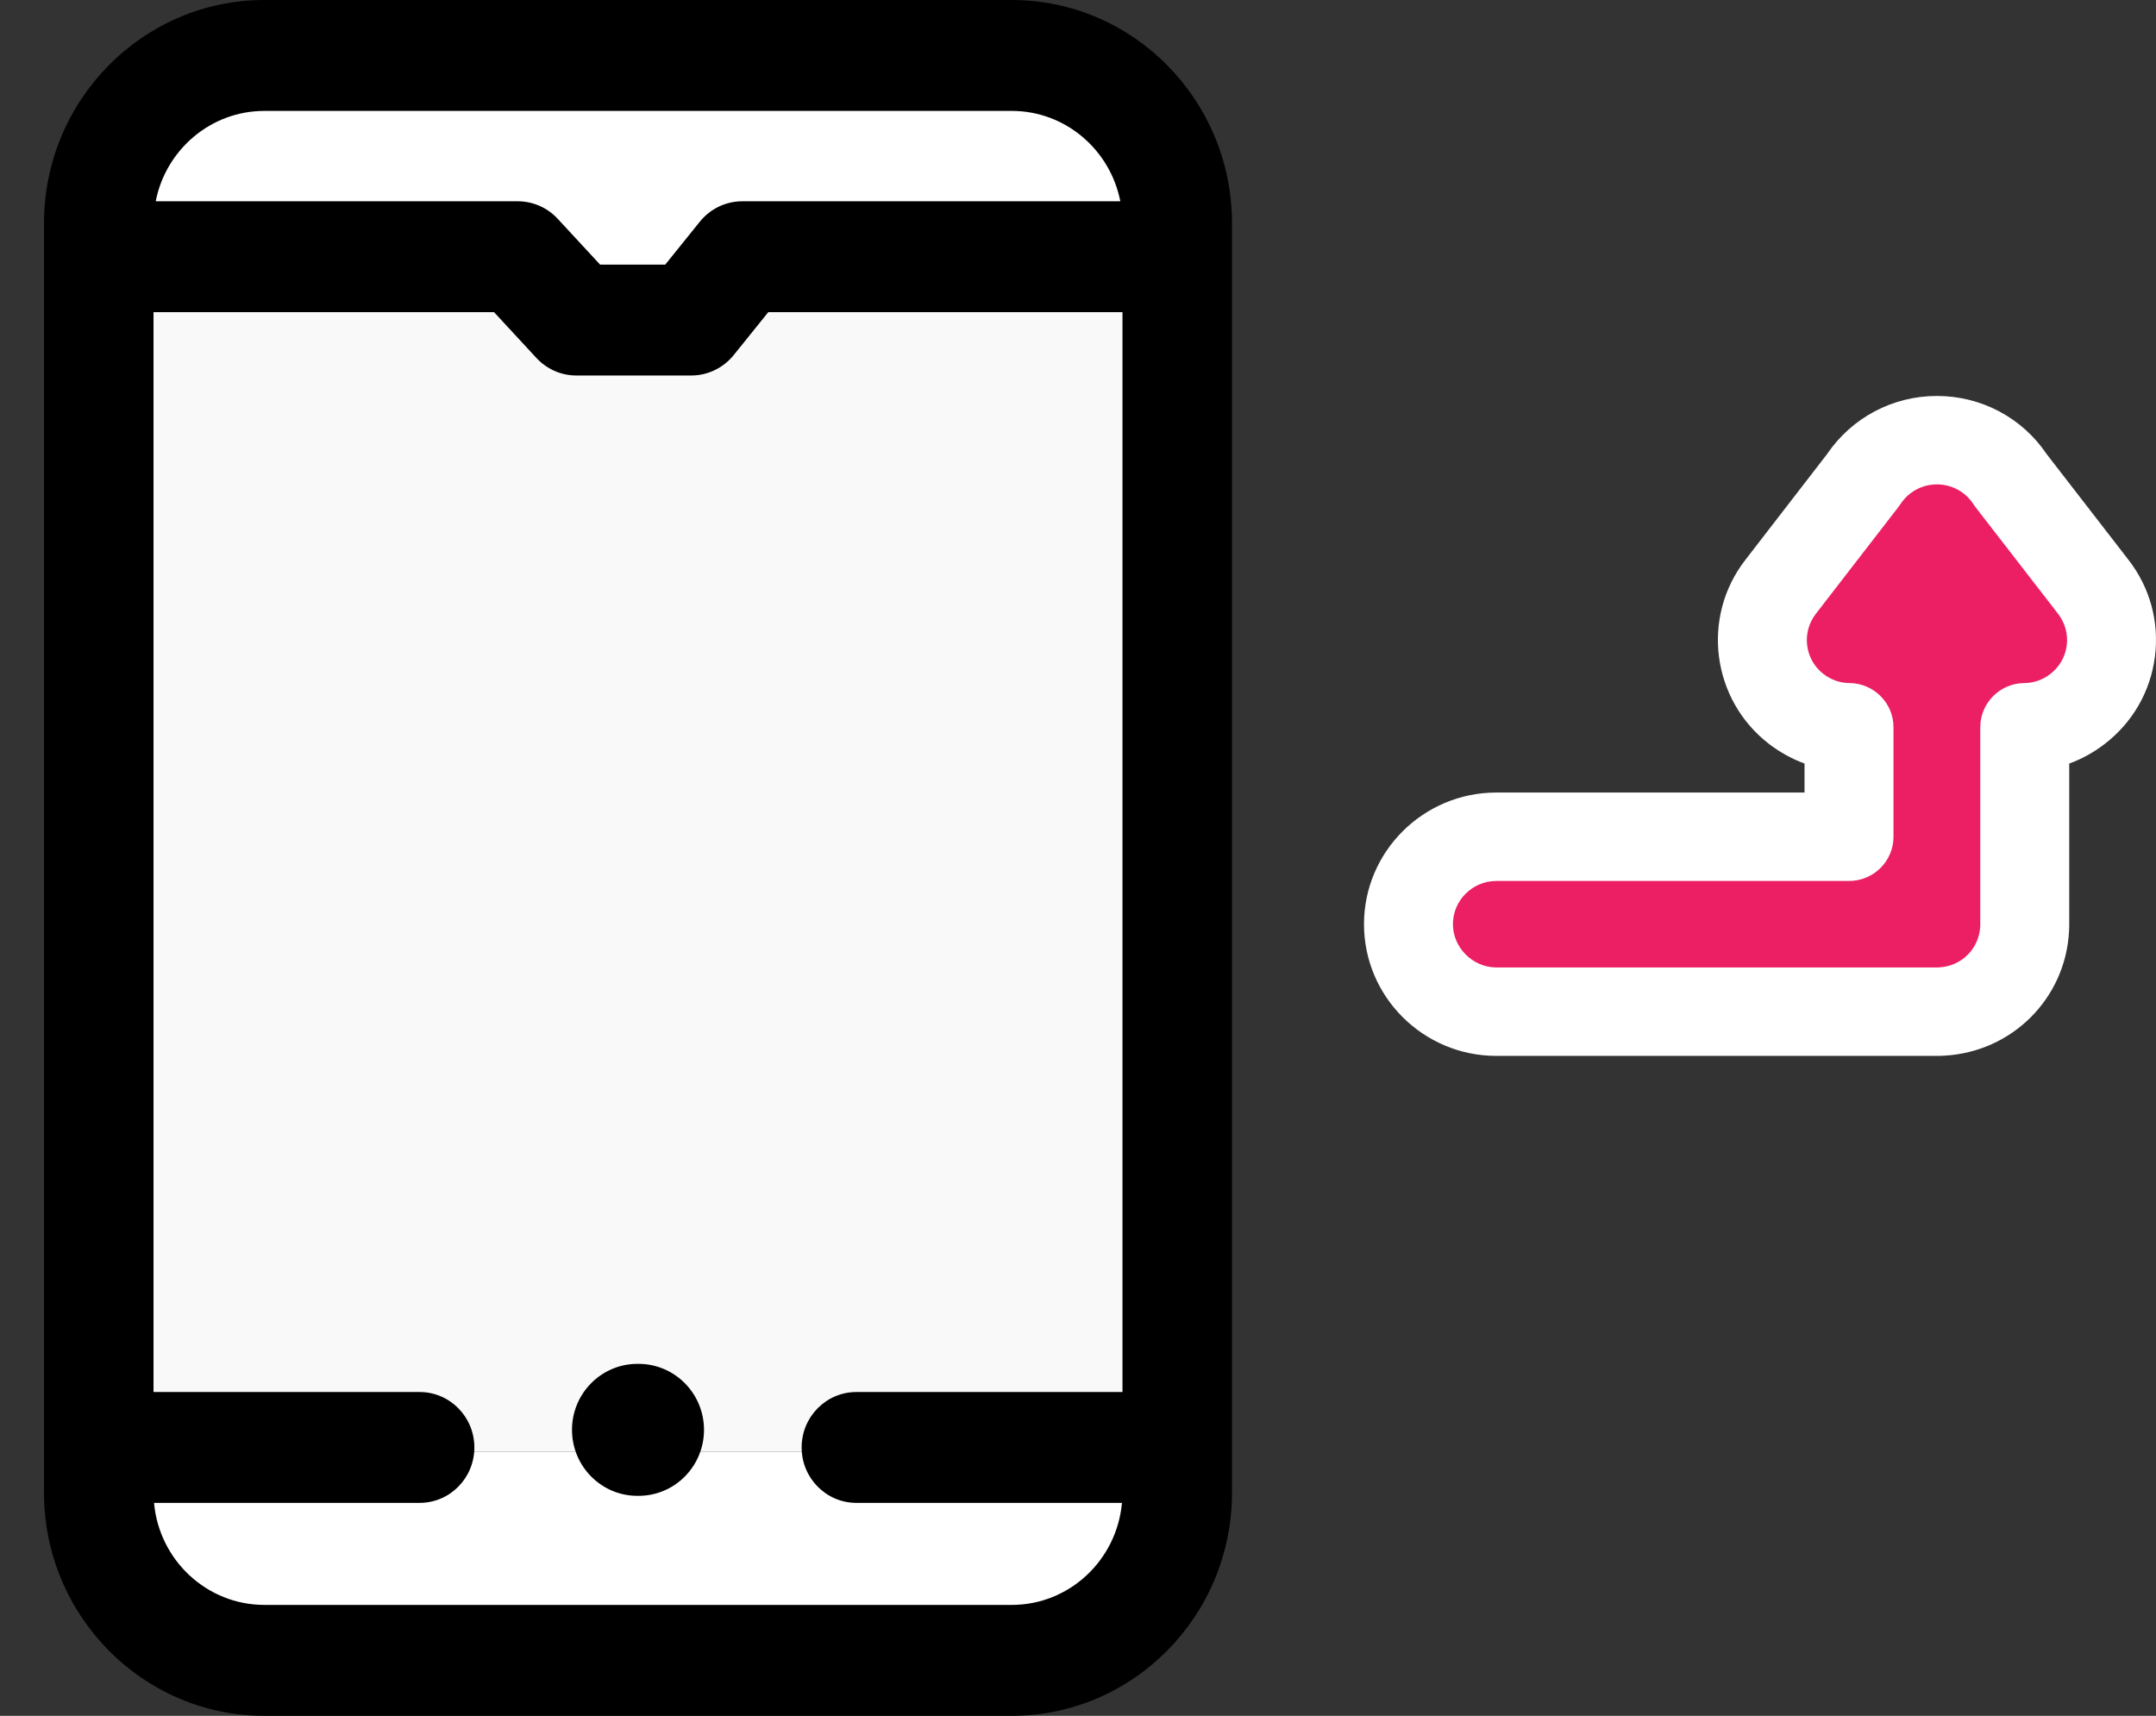
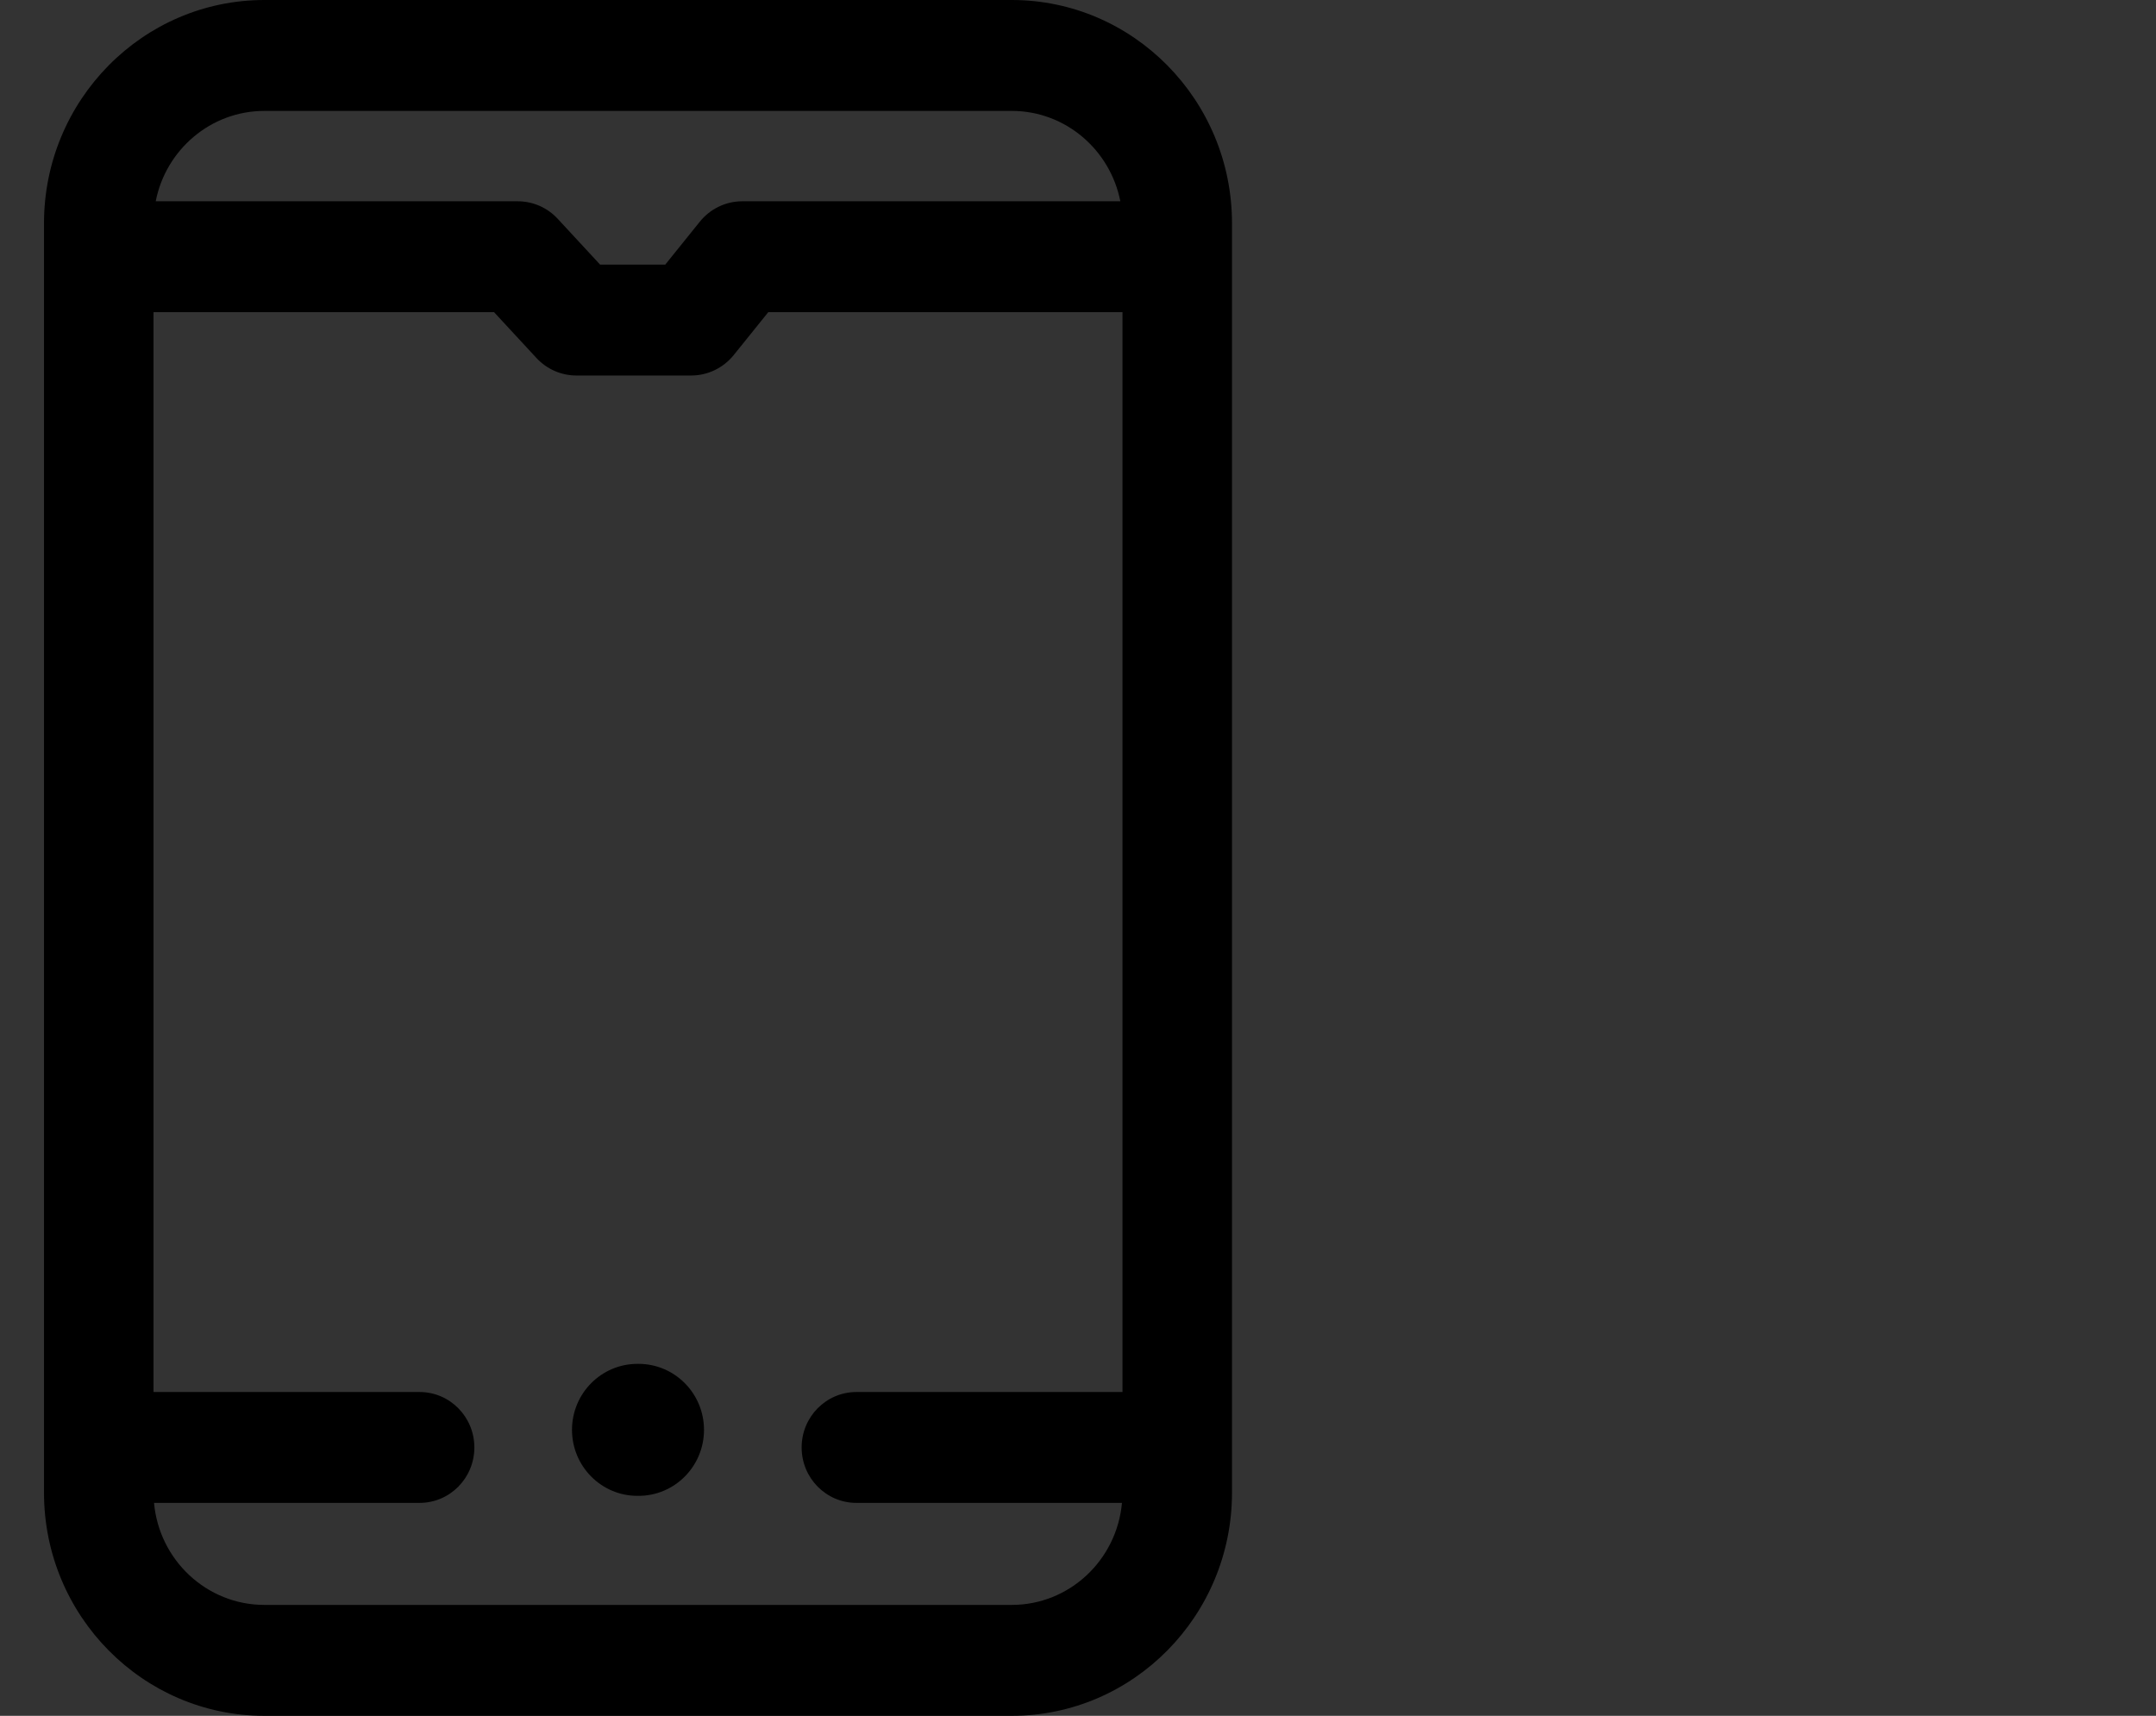
<svg xmlns="http://www.w3.org/2000/svg" width="49" height="39" viewBox="0 0 49 39" fill="none">
  <rect x="0" y="0" width="49" height="39" fill="#333333" stroke="none" />
-   <path fill-rule="evenodd" clip-rule="evenodd" d="M26.999 33V6H16.916L15.734 7.436H13.07L11.712 6H1.999V33H26.999Z" fill="#F9F9F9" />
-   <path fill-rule="evenodd" clip-rule="evenodd" d="M15.734 7L16.916 5.564H26.999V4.806C26.999 2.711 25.274 1 23.164 1H5.838C3.725 1 1.999 2.71 1.999 4.806V5.564H11.712L13.07 7H15.734Z" fill="white" />
-   <path fill-rule="evenodd" clip-rule="evenodd" d="M26.999 33H1.999V33.85C1.999 35.583 3.725 37 5.838 37H23.164C25.274 37 26.999 35.583 26.999 33.85V33Z" fill="white" />
  <path d="M28 33.929V5.075C28 2.276 25.755 0 22.995 0H6.009C3.247 0 1 2.276 1 5.075V33.929C1 36.725 3.247 39 6.009 39H22.995C25.755 38.999 28 36.725 28 33.929ZM6.009 2.521H22.995C24.214 2.521 25.232 3.405 25.462 4.575H16.87C16.496 4.575 16.142 4.745 15.905 5.039L15.12 6.014H13.638L12.675 4.973C12.44 4.719 12.111 4.575 11.767 4.575H3.539C3.768 3.405 4.788 2.521 6.009 2.521ZM3.501 34.16H9.536C10.224 34.16 10.781 33.596 10.781 32.9C10.781 32.204 10.224 31.64 9.536 31.64H3.489V7.095H11.228L12.191 8.136C12.426 8.39 12.755 8.535 13.099 8.535H15.71C16.084 8.535 16.438 8.364 16.675 8.071L17.461 7.095H25.511V31.64H19.464C18.776 31.64 18.219 32.204 18.219 32.9C18.219 33.596 18.776 34.16 19.464 34.16H25.499C25.383 35.459 24.305 36.479 22.995 36.479H6.009C4.697 36.479 3.617 35.459 3.501 34.16Z" fill="black" />
  <path d="M14.512 31H14.487C13.666 31 13 31.672 13 32.5C13 33.328 13.666 34 14.487 34H14.512C15.334 34 16 33.328 16 32.5C16 31.672 15.334 31 14.512 31Z" fill="black" />
-   <path fill-rule="evenodd" clip-rule="evenodd" d="M40.469 13.335L42.349 10.904C42.707 10.359 43.323 10 44.025 10C44.727 10 45.346 10.359 45.701 10.904L47.584 13.335C48.257 14.201 48.097 15.447 47.223 16.117C46.867 16.39 46.446 16.527 46.025 16.53L46.025 21.01C46.025 21.044 46.025 21.079 46.022 21.113C45.971 22.131 45.151 22.946 44.128 22.997C44.094 23 44.06 23 44.025 23L34 23C32.903 23 32 22.105 32 21.01C32 19.916 32.9 19.021 34 19.021L42.025 19.021L42.025 16.53C41.607 16.527 41.186 16.39 40.828 16.117C39.956 15.447 39.796 14.201 40.469 13.335Z" fill="#EC1F64" />
-   <path d="M41.012 18.014L41.012 17.355C40.727 17.25 40.457 17.102 40.208 16.912C38.899 15.905 38.657 14.025 39.668 12.725L41.523 10.323C42.085 9.494 43.015 9 44.02 9C45.028 9 45.958 9.494 46.517 10.324L48.373 12.723C48.864 13.354 49.077 14.138 48.975 14.929C48.873 15.72 48.466 16.425 47.832 16.911C47.584 17.102 47.314 17.251 47.028 17.355L47.028 21.007C47.028 21.05 47.028 21.107 47.023 21.176C46.938 22.703 45.723 23.911 44.188 23.995C44.12 24 44.063 24 44.02 24L34.008 24C32.349 24 31 22.657 31 21.007C31 19.357 32.349 18.014 34.008 18.014L41.012 18.014ZM33.021 21.007C33.021 21.54 33.473 21.99 34.008 21.99L44.049 21.99C44.057 21.989 44.064 21.989 44.072 21.988C44.578 21.963 44.979 21.564 45.005 21.059C45.005 21.051 45.006 21.043 45.006 21.035L45.006 16.53C45.006 15.978 45.455 15.529 46.01 15.525C46.222 15.524 46.424 15.454 46.596 15.321C46.804 15.162 46.937 14.931 46.971 14.673C47.004 14.414 46.934 14.158 46.773 13.95L44.893 11.521C44.876 11.499 44.861 11.477 44.846 11.454C44.664 11.176 44.356 11.01 44.02 11.01C43.686 11.01 43.377 11.177 43.192 11.458C43.178 11.479 43.163 11.5 43.148 11.52L41.269 13.952C40.938 14.378 41.017 14.993 41.443 15.32C41.616 15.453 41.819 15.524 42.03 15.525C42.585 15.529 43.034 15.978 43.034 16.53L43.034 19.019C43.034 19.574 42.581 20.024 42.023 20.024L34.008 20.024C33.464 20.024 33.021 20.465 33.021 21.007Z" fill="white" />
</svg>